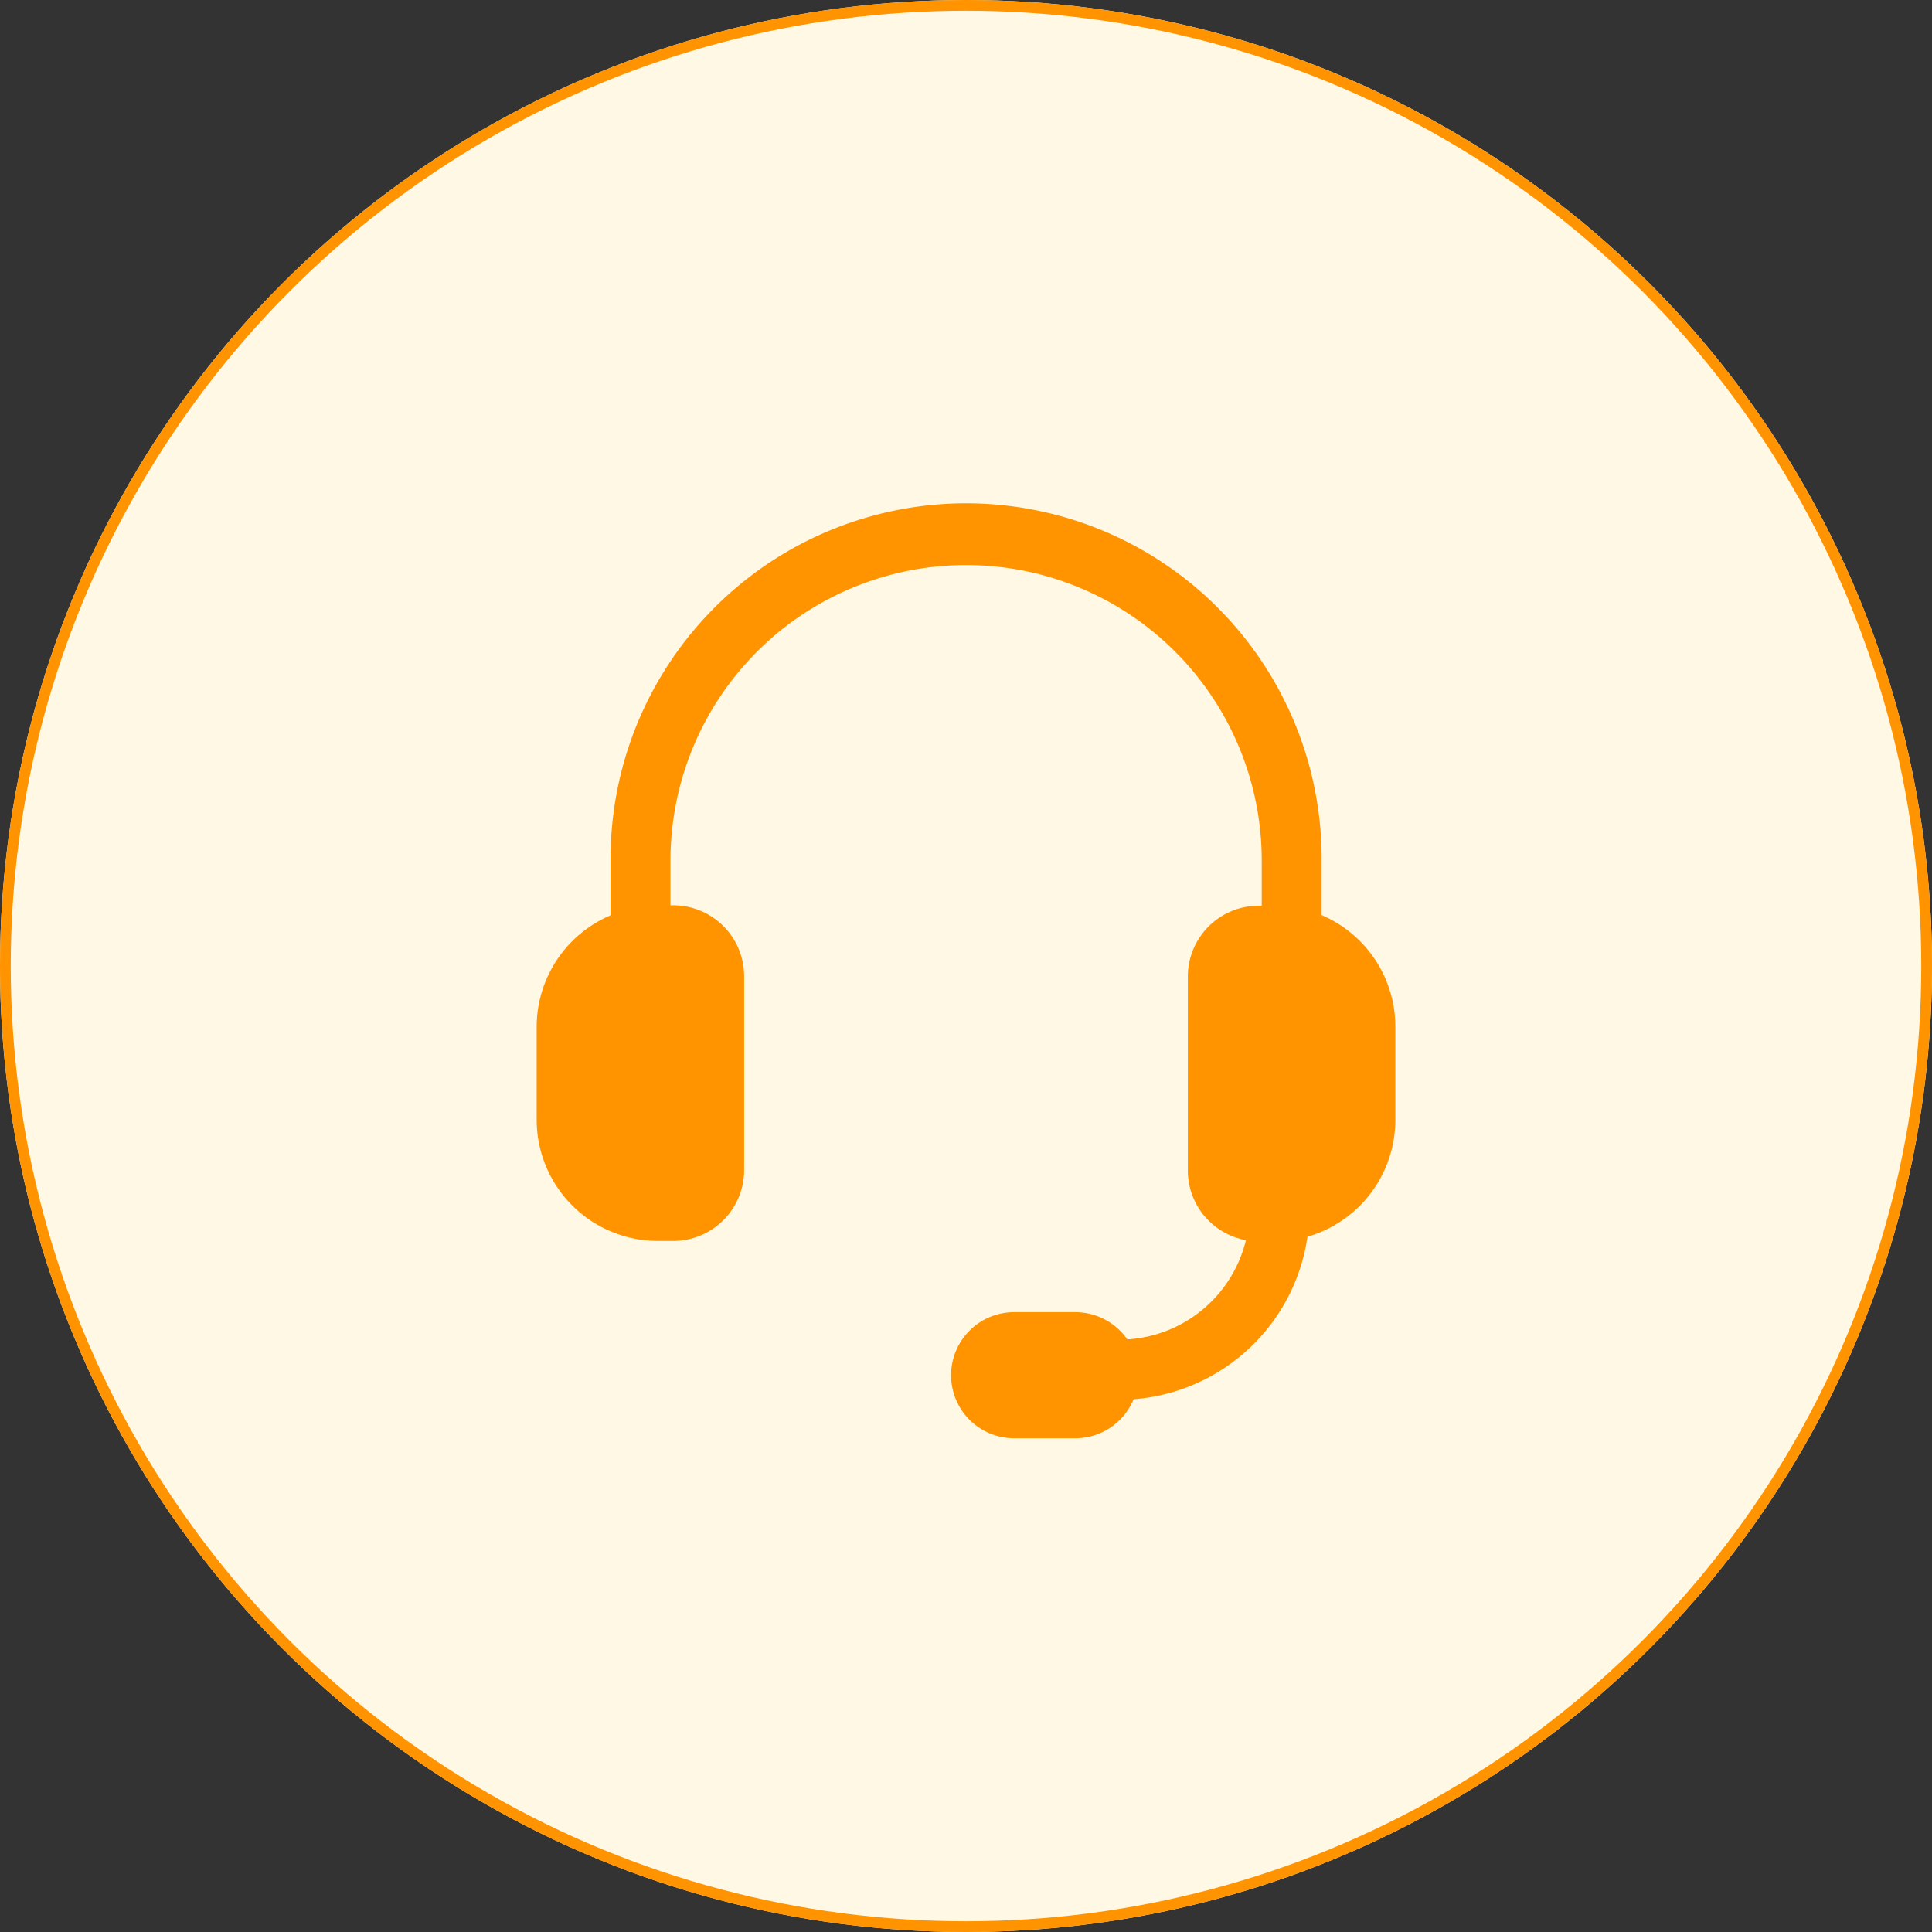
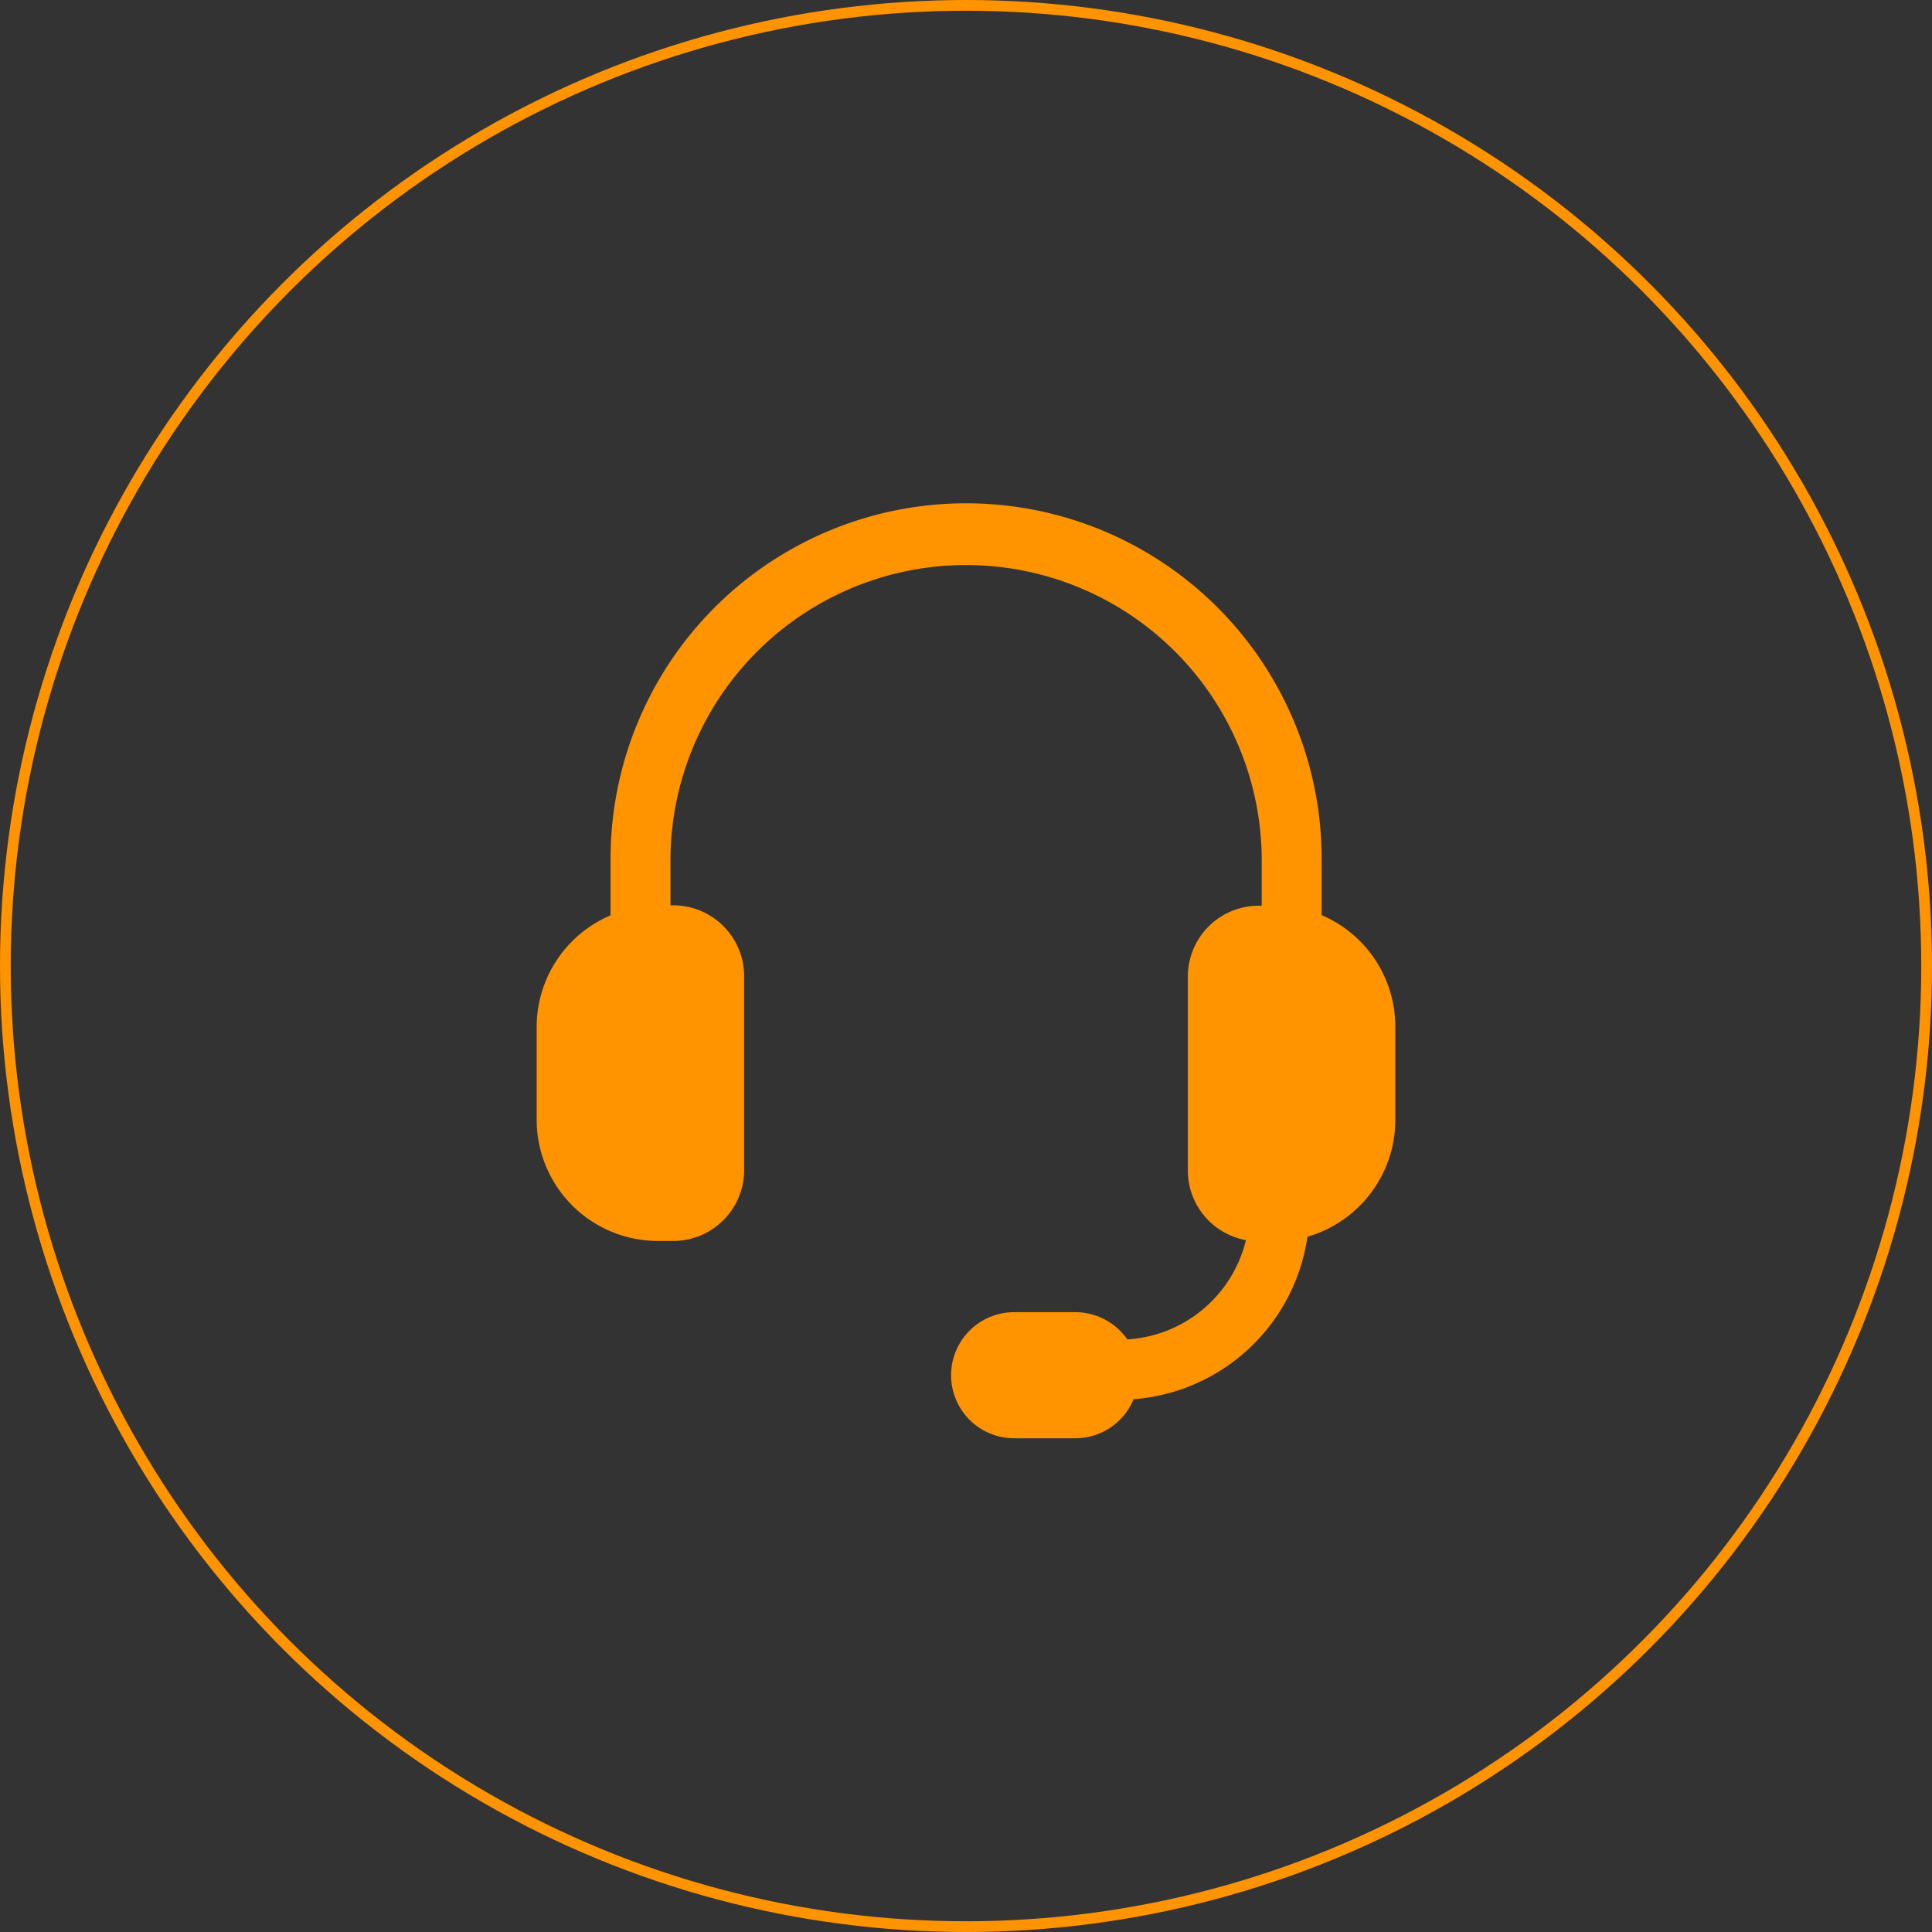
<svg xmlns="http://www.w3.org/2000/svg" viewBox="0 0 180 180">
  <rect x="0" y="0" width="180" height="180" fill="#333333" stroke="none" />
  <defs>
    <style>
      .cls-1 {
        fill: #fff8e5;
        stroke: #ff9300;
      }

      .cls-2 {
        fill: #ff9300;
      }

      .cls-3 {
        stroke: none;
      }

      .cls-4 {
        fill: none;
      }
    </style>
  </defs>
  <g id="Group_1297" data-name="Group 1297" transform="translate(-1350 -554)">
    <g id="Ellipse_833" data-name="Ellipse 833" class="cls-1" transform="translate(1530 734) rotate(180)">
-       <circle class="cls-3" cx="90" cy="90" r="90" />
      <circle class="cls-4" cx="90" cy="90" r="89.5" />
    </g>
    <path id="_x31_0_1_" class="cls-2" d="M73.135,38.261V33.189a33.126,33.126,0,1,0-66.251.019v5.072A11.3,11.3,0,0,0,0,48.665v8.652a11.3,11.3,0,0,0,11.274,11.3h1.47a6.605,6.605,0,0,0,6.586-6.6V43.947a6.605,6.605,0,0,0-6.586-6.6h-.279V33.17a27.544,27.544,0,1,1,55.088.037v4.177h-.3a6.605,6.605,0,0,0-6.586,6.6V62.052a6.6,6.6,0,0,0,5.414,6.489,12.132,12.132,0,0,1-11.051,9.248A5.907,5.907,0,0,0,50.2,75.253H44.484a5.873,5.873,0,0,0,0,11.747H50.2a5.872,5.872,0,0,0,5.414-3.636,17.737,17.737,0,0,0,16.2-15.14A11.339,11.339,0,0,0,80,57.354V48.665A11.3,11.3,0,0,0,73.135,38.261ZM50.214,84.837Z" transform="translate(1400 601)" />
  </g>
</svg>